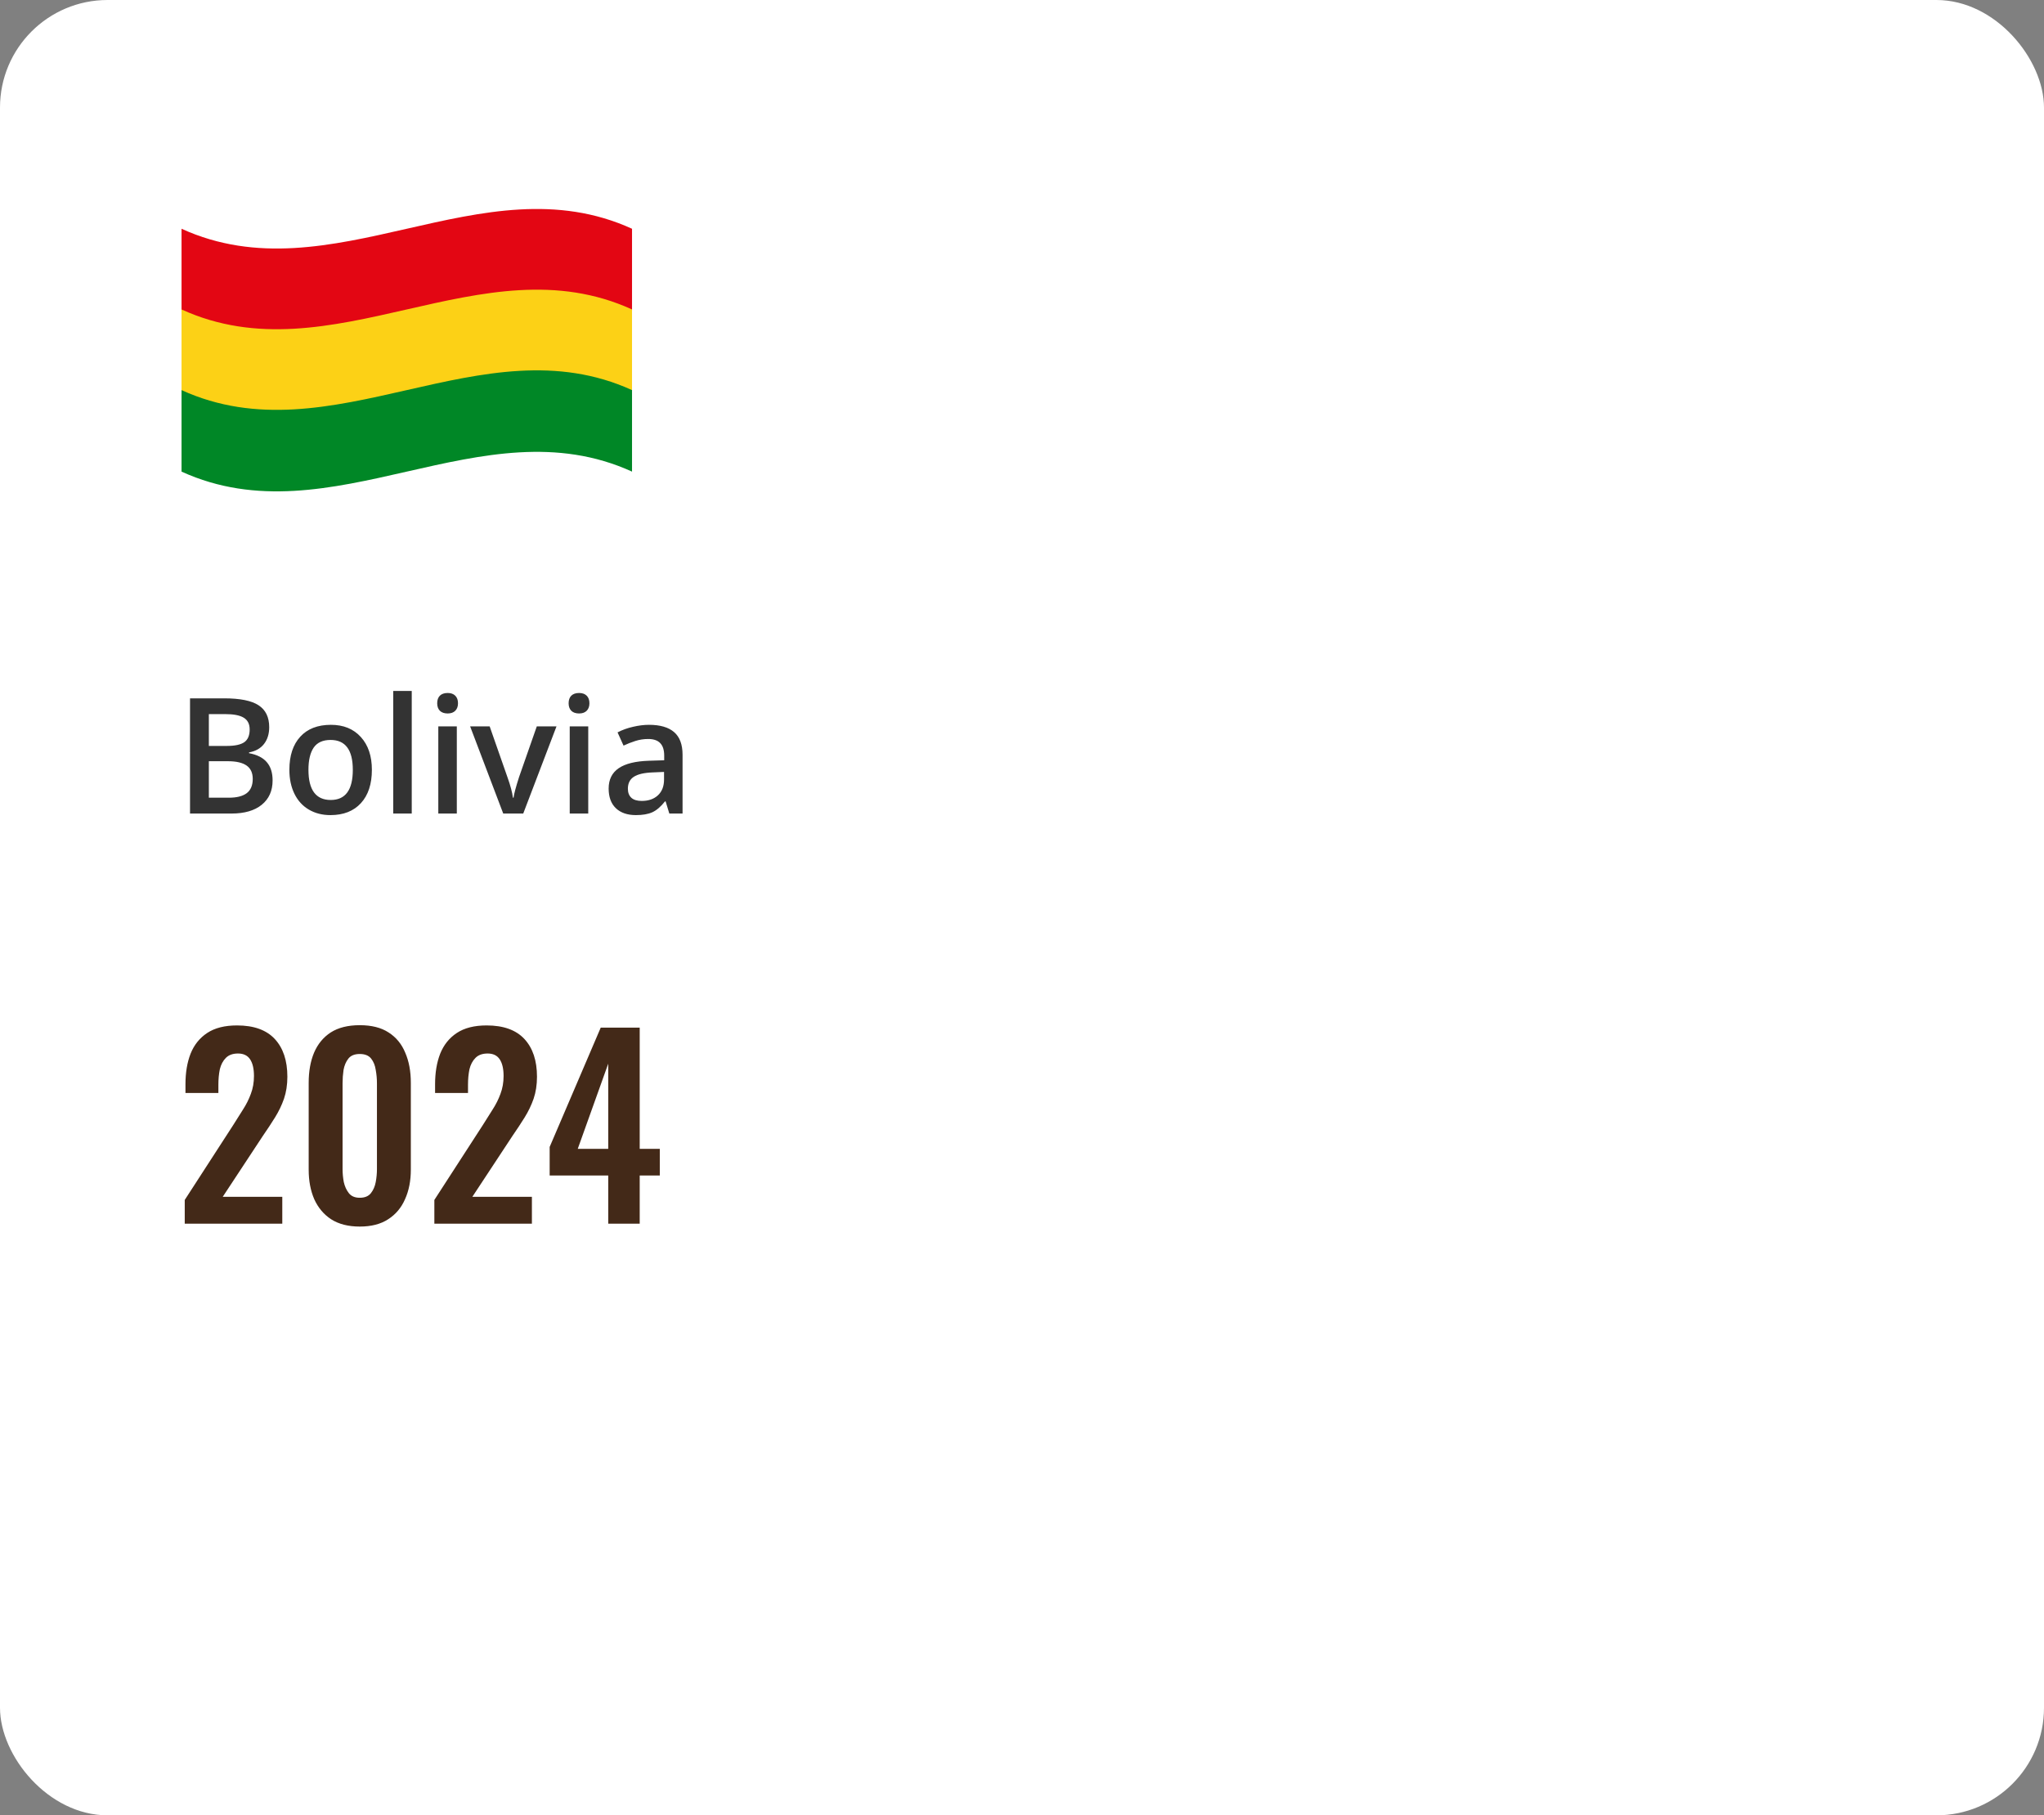
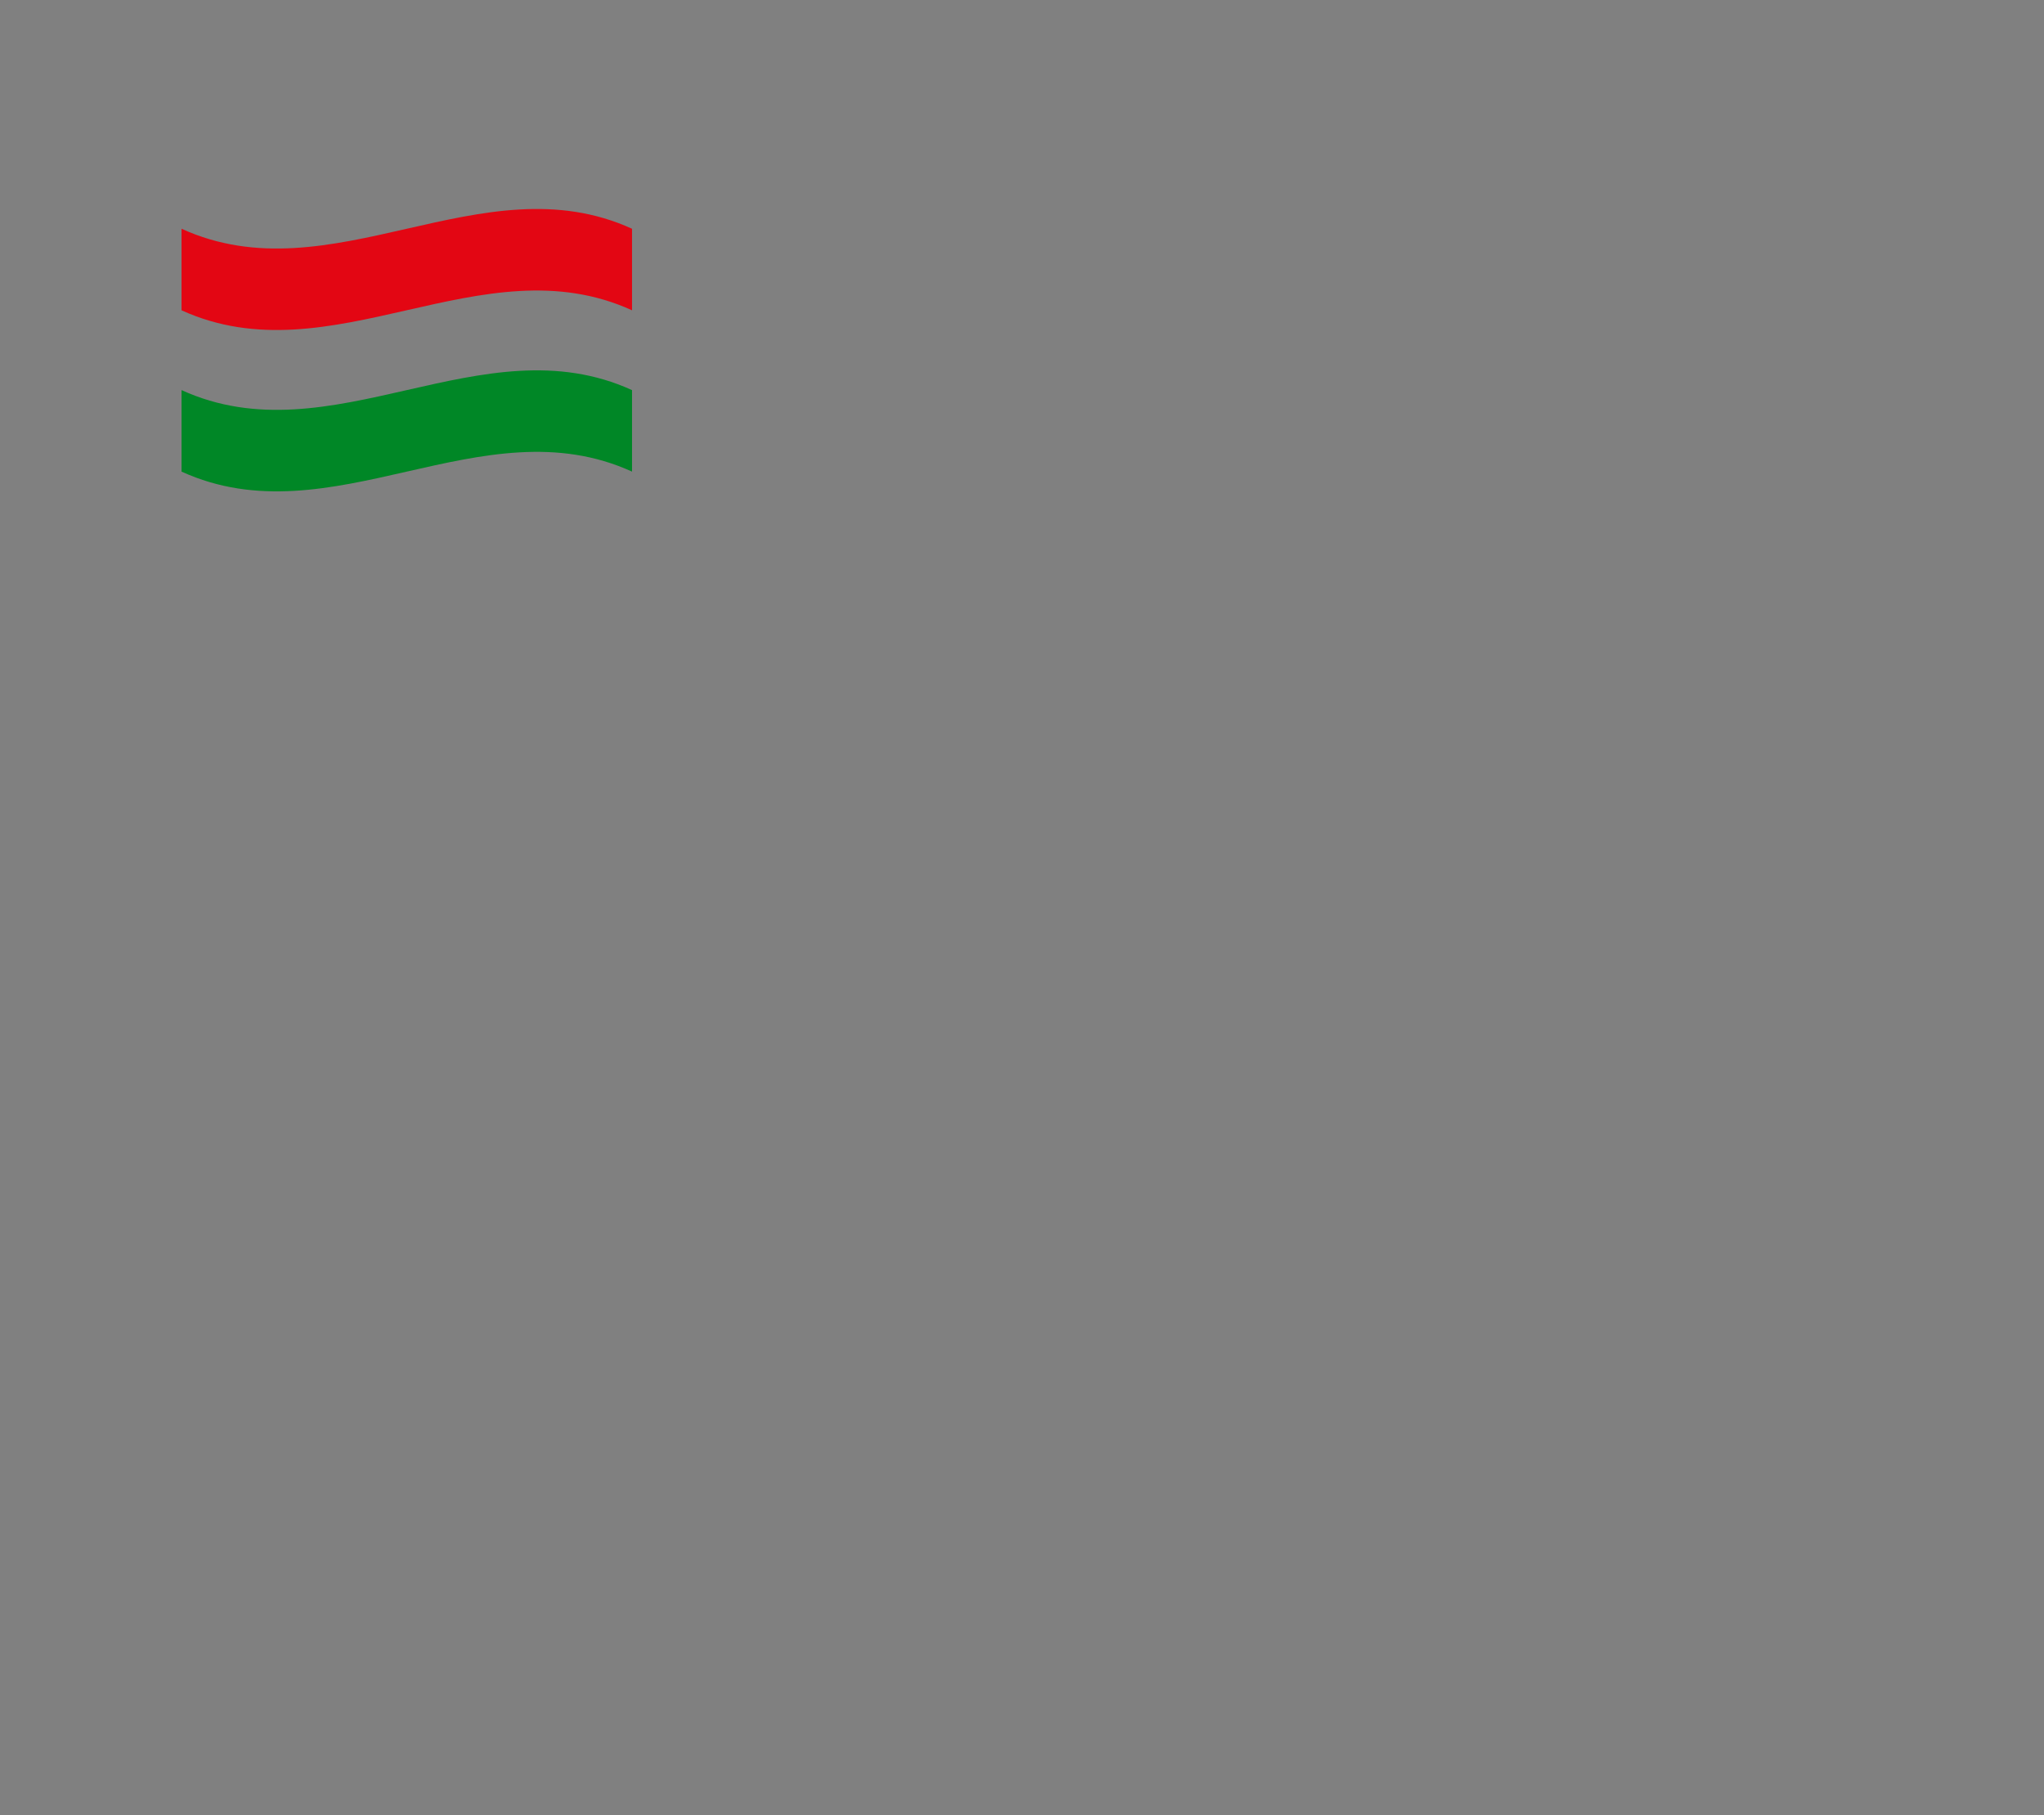
<svg xmlns="http://www.w3.org/2000/svg" width="304" height="270" viewBox="0 0 304 270" fill="none">
  <rect x="0" y="0" width="304" height="270" fill="#808080" stroke="none" />
-   <rect width="304" height="270" rx="16" fill="white" />
  <path d="M94 46.153C71.675 35.967 49.325 56.314 27 46.153V34.024C49.325 44.21 71.675 23.838 94 34.024V46.153Z" fill="#E30613" />
-   <path d="M94 58.141C71.675 47.946 49.325 68.335 27 58.141V46.026C49.325 56.221 71.675 35.832 94 46.026V58.166V58.141Z" fill="#FCD116" />
  <path d="M94 70.145C71.675 59.964 49.325 80.325 27 70.145V58.022C49.325 68.203 71.675 47.842 94 58.022V70.145Z" fill="#008726" />
-   <path d="M28.262 103.867H33.348C35.707 103.867 37.41 104.211 38.457 104.898C39.512 105.586 40.039 106.672 40.039 108.156C40.039 109.156 39.781 109.988 39.266 110.652C38.75 111.316 38.008 111.734 37.039 111.906V112.023C38.242 112.25 39.125 112.699 39.688 113.371C40.258 114.035 40.543 114.938 40.543 116.078C40.543 117.617 40.004 118.824 38.926 119.699C37.855 120.566 36.363 121 34.449 121H28.262V103.867ZM31.062 110.945H33.758C34.93 110.945 35.785 110.762 36.324 110.395C36.863 110.02 37.133 109.387 37.133 108.496C37.133 107.691 36.84 107.109 36.254 106.75C35.676 106.391 34.754 106.211 33.488 106.211H31.062V110.945ZM31.062 113.219V118.645H34.039C35.211 118.645 36.094 118.422 36.688 117.977C37.289 117.523 37.59 116.812 37.59 115.844C37.59 114.953 37.285 114.293 36.676 113.863C36.066 113.434 35.141 113.219 33.898 113.219H31.062ZM55.309 114.496C55.309 116.613 54.766 118.266 53.68 119.453C52.594 120.641 51.082 121.234 49.145 121.234C47.934 121.234 46.863 120.961 45.934 120.414C45.004 119.867 44.289 119.082 43.789 118.059C43.289 117.035 43.039 115.848 43.039 114.496C43.039 112.395 43.578 110.754 44.656 109.574C45.734 108.395 47.254 107.805 49.215 107.805C51.09 107.805 52.574 108.41 53.668 109.621C54.762 110.824 55.309 112.449 55.309 114.496ZM45.875 114.496C45.875 117.488 46.98 118.984 49.191 118.984C51.379 118.984 52.473 117.488 52.473 114.496C52.473 111.535 51.371 110.055 49.168 110.055C48.012 110.055 47.172 110.438 46.648 111.203C46.133 111.969 45.875 113.066 45.875 114.496ZM61.238 121H58.484V102.766H61.238V121ZM67.941 121H65.188V108.039H67.941V121ZM65.023 104.605C65.023 104.113 65.156 103.734 65.422 103.469C65.695 103.203 66.082 103.07 66.582 103.07C67.066 103.07 67.441 103.203 67.707 103.469C67.981 103.734 68.117 104.113 68.117 104.605C68.117 105.074 67.981 105.445 67.707 105.719C67.441 105.984 67.066 106.117 66.582 106.117C66.082 106.117 65.695 105.984 65.422 105.719C65.156 105.445 65.023 105.074 65.023 104.605ZM74.844 121L69.922 108.039H72.828L75.465 115.574C75.918 116.84 76.191 117.863 76.285 118.645H76.379C76.449 118.082 76.723 117.059 77.199 115.574L79.836 108.039H82.766L77.82 121H74.844ZM87.488 121H84.734V108.039H87.488V121ZM84.57 104.605C84.57 104.113 84.703 103.734 84.969 103.469C85.242 103.203 85.629 103.07 86.129 103.07C86.613 103.07 86.988 103.203 87.254 103.469C87.527 103.734 87.664 104.113 87.664 104.605C87.664 105.074 87.527 105.445 87.254 105.719C86.988 105.984 86.613 106.117 86.129 106.117C85.629 106.117 85.242 105.984 84.969 105.719C84.703 105.445 84.57 105.074 84.57 104.605ZM99.547 121L98.996 119.195H98.902C98.277 119.984 97.648 120.523 97.016 120.812C96.383 121.094 95.57 121.234 94.578 121.234C93.305 121.234 92.309 120.891 91.59 120.203C90.879 119.516 90.523 118.543 90.523 117.285C90.523 115.949 91.019 114.941 92.012 114.262C93.004 113.582 94.516 113.211 96.547 113.148L98.785 113.078V112.387C98.785 111.559 98.59 110.941 98.199 110.535C97.816 110.121 97.219 109.914 96.406 109.914C95.742 109.914 95.106 110.012 94.496 110.207C93.887 110.402 93.301 110.633 92.738 110.898L91.848 108.93C92.551 108.562 93.32 108.285 94.156 108.098C94.992 107.902 95.781 107.805 96.523 107.805C98.172 107.805 99.414 108.164 100.25 108.883C101.094 109.602 101.516 110.73 101.516 112.27V121H99.547ZM95.445 119.125C96.445 119.125 97.246 118.848 97.848 118.293C98.457 117.73 98.762 116.945 98.762 115.938V114.812L97.098 114.883C95.801 114.93 94.856 115.148 94.262 115.539C93.676 115.922 93.383 116.512 93.383 117.309C93.383 117.887 93.555 118.336 93.898 118.656C94.242 118.969 94.758 119.125 95.445 119.125Z" fill="#333333" />
-   <path d="M27.476 182V178.472L34.676 167.348C35.204 166.532 35.696 165.752 36.152 165.008C36.632 164.264 37.016 163.496 37.304 162.704C37.616 161.888 37.772 161 37.772 160.04C37.772 158.96 37.58 158.132 37.196 157.556C36.812 156.98 36.212 156.692 35.396 156.692C34.628 156.692 34.028 156.908 33.596 157.34C33.164 157.772 32.864 158.336 32.696 159.032C32.552 159.728 32.48 160.496 32.48 161.336V162.56H27.584V161.264C27.584 159.536 27.836 158.024 28.34 156.728C28.868 155.408 29.696 154.376 30.824 153.632C31.952 152.888 33.428 152.516 35.252 152.516C37.748 152.516 39.62 153.188 40.868 154.532C42.116 155.876 42.74 157.748 42.74 160.148C42.74 161.348 42.572 162.44 42.236 163.424C41.9 164.384 41.456 165.308 40.904 166.196C40.352 167.084 39.752 167.996 39.104 168.932L33.128 178.004H41.984V182H27.476ZM53.507 182.432C51.803 182.432 50.386 182.072 49.258 181.352C48.154 180.632 47.315 179.636 46.739 178.364C46.187 177.092 45.91 175.628 45.91 173.972V161.048C45.91 159.344 46.175 157.856 46.703 156.584C47.255 155.288 48.083 154.28 49.187 153.56C50.315 152.84 51.755 152.48 53.507 152.48C55.258 152.48 56.687 152.84 57.791 153.56C58.919 154.28 59.746 155.288 60.275 156.584C60.827 157.856 61.102 159.344 61.102 161.048V173.972C61.102 175.628 60.815 177.092 60.239 178.364C59.687 179.636 58.846 180.632 57.718 181.352C56.614 182.072 55.211 182.432 53.507 182.432ZM53.507 178.148C54.251 178.148 54.803 177.92 55.163 177.464C55.523 177.008 55.763 176.456 55.883 175.808C56.002 175.16 56.062 174.524 56.062 173.9V161.12C56.062 160.448 56.002 159.788 55.883 159.14C55.786 158.468 55.559 157.904 55.199 157.448C54.839 156.992 54.275 156.764 53.507 156.764C52.739 156.764 52.175 156.992 51.815 157.448C51.455 157.904 51.215 158.468 51.094 159.14C50.998 159.788 50.95 160.448 50.95 161.12V173.9C50.95 174.524 51.011 175.16 51.13 175.808C51.275 176.456 51.526 177.008 51.886 177.464C52.246 177.92 52.786 178.148 53.507 178.148ZM64.601 182V178.472L71.801 167.348C72.329 166.532 72.821 165.752 73.277 165.008C73.757 164.264 74.141 163.496 74.429 162.704C74.741 161.888 74.897 161 74.897 160.04C74.897 158.96 74.705 158.132 74.321 157.556C73.937 156.98 73.337 156.692 72.521 156.692C71.753 156.692 71.153 156.908 70.721 157.34C70.289 157.772 69.989 158.336 69.821 159.032C69.677 159.728 69.605 160.496 69.605 161.336V162.56H64.709V161.264C64.709 159.536 64.961 158.024 65.465 156.728C65.993 155.408 66.821 154.376 67.949 153.632C69.077 152.888 70.553 152.516 72.377 152.516C74.873 152.516 76.745 153.188 77.993 154.532C79.241 155.876 79.865 157.748 79.865 160.148C79.865 161.348 79.697 162.44 79.361 163.424C79.025 164.384 78.581 165.308 78.029 166.196C77.477 167.084 76.877 167.996 76.229 168.932L70.253 178.004H79.109V182H64.601ZM90.462 182V174.836H81.75V170.588L89.346 152.84H95.142V170.876H98.13V174.836H95.142V182H90.462ZM85.926 170.876H90.462V158.204L85.926 170.876Z" fill="#432918" />
</svg>